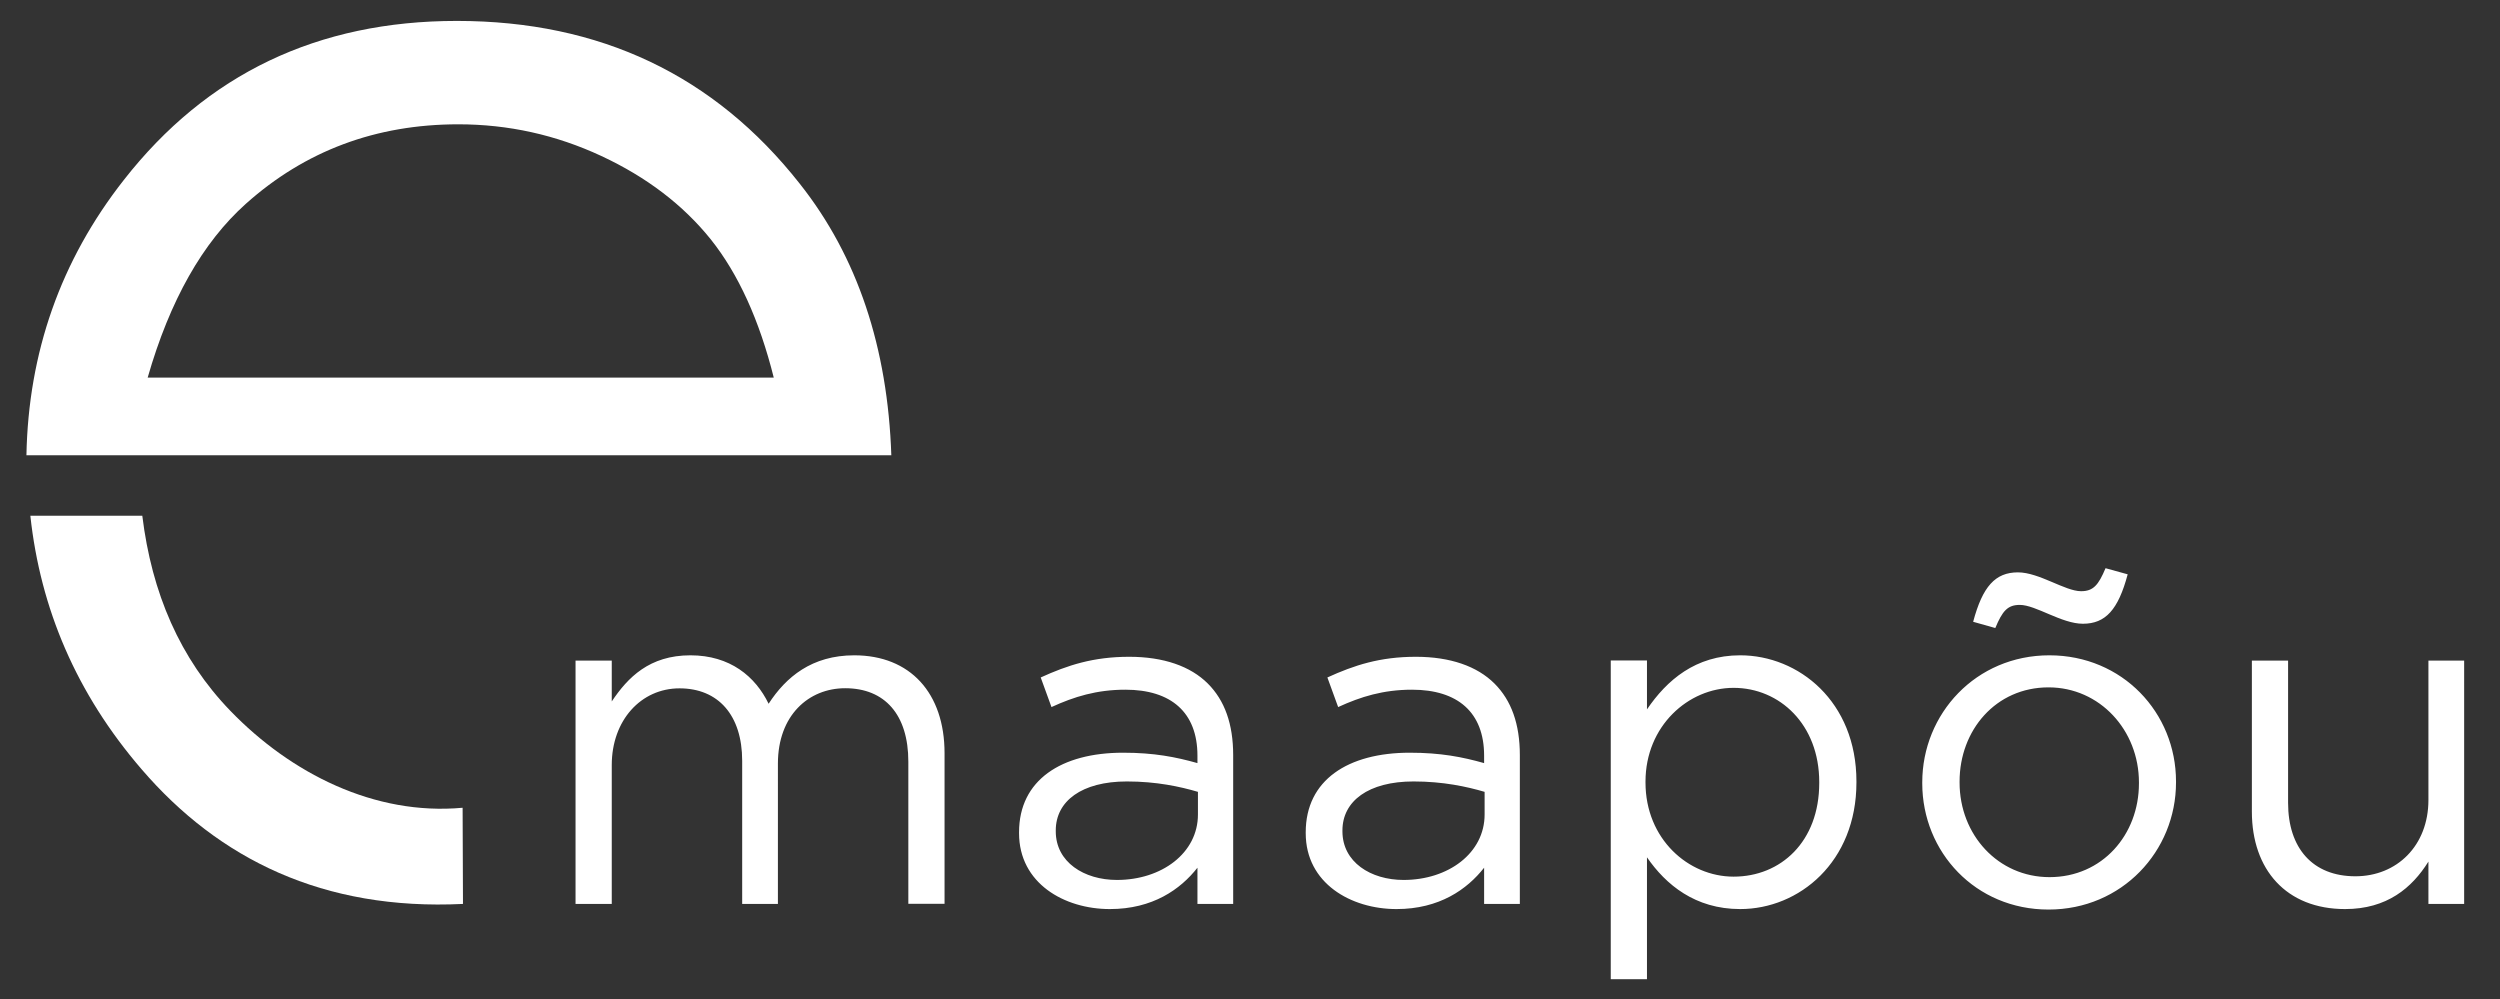
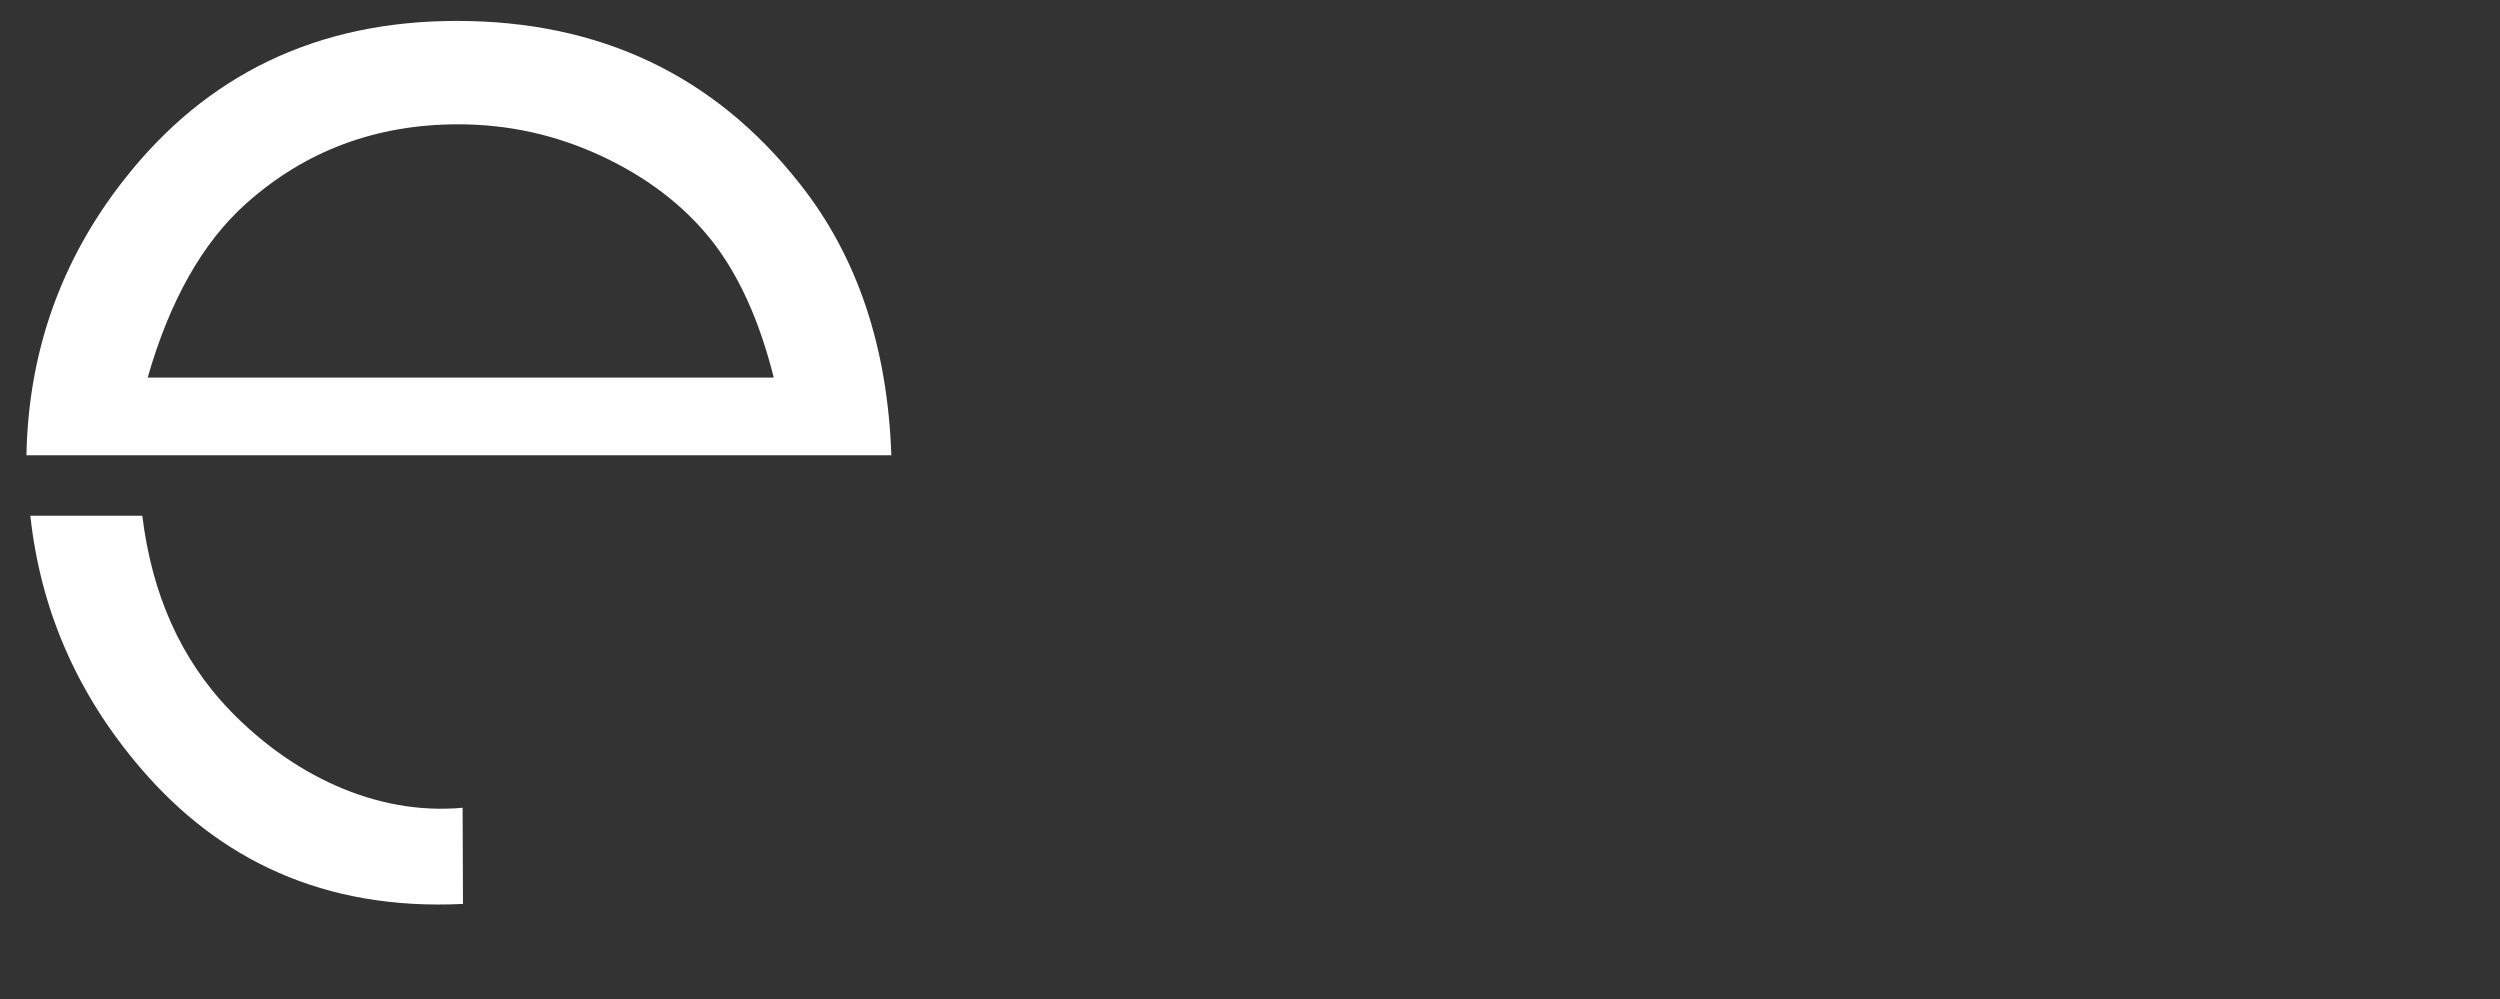
<svg xmlns="http://www.w3.org/2000/svg" version="1.1" id="Layer_1" x="0px" y="0px" viewBox="0 0 204.33 81.67" style="enable-background:new 0 0 204.33 81.67;" xml:space="preserve">
  <rect x="0" y="0" width="204.33" height="81.67" fill="#333333" stroke="none" />
  <style type="text/css">.st0 {
      fill: #ffffff;
    }</style>
-   <path class="st0" d="M191.67,74.3c3.42,0,5.47-1.73,6.81-3.88v3.46h2.92V53.99h-2.92v11.39c0,3.74-2.58,6.24-5.97,6.24  c-3.5,0-5.5-2.31-5.5-6V53.99h-2.96v12.35C184.05,71.07,186.86,74.3,191.67,74.3 M163.08,51.33c0.58-1.39,1-1.89,2-1.89  c1.31,0,3.42,1.54,5.16,1.54c1.85,0,2.89-1.15,3.66-4.04l-1.81-0.5c-0.58,1.38-1,1.88-2,1.88c-1.31,0-3.43-1.54-5.16-1.54  c-1.85,0-2.89,1.15-3.66,4.04L163.08,51.33z M167.51,71.69c-4.2,0-7.35-3.46-7.35-7.73v-0.08c0-4.2,2.96-7.7,7.27-7.7  c4.19,0,7.39,3.5,7.39,7.77v0.08C174.82,68.23,171.82,71.69,167.51,71.69 M167.43,74.34c6,0,10.42-4.77,10.42-10.39v-0.08  c0-5.62-4.38-10.31-10.35-10.31c-6,0-10.39,4.77-10.39,10.39v0.08C157.12,69.65,161.46,74.34,167.43,74.34 M141.69,71.65  c-3.7,0-7.2-3.08-7.2-7.69v-0.08c0-4.54,3.5-7.66,7.2-7.66c3.77,0,7,3,7,7.7v0.08C148.69,68.8,145.54,71.65,141.69,71.65   M131.65,80.03h2.96v-9.96c1.54,2.23,3.93,4.23,7.62,4.23c4.81,0,9.5-3.84,9.5-10.35v-0.08c0-6.54-4.73-10.31-9.5-10.31  c-3.66,0-6,2.04-7.62,4.42v-4h-2.96V80.03z M114.72,71.92c-2.69,0-5-1.46-5-3.97v-0.08c0-2.39,2.12-4,5.81-4  c2.42,0,4.35,0.42,5.81,0.85v1.85C121.34,69.73,118.37,71.92,114.72,71.92 M114.14,74.3c3.5,0,5.77-1.61,7.16-3.38v2.96h2.92V61.72  c0-2.54-0.69-4.47-2.07-5.85c-1.42-1.42-3.62-2.19-6.43-2.19c-2.93,0-5.04,0.69-7.23,1.69l0.88,2.42c1.85-0.85,3.69-1.42,6.04-1.42  c3.73,0,5.89,1.85,5.89,5.39v0.61c-1.77-0.5-3.54-0.85-6.08-0.85c-5.04,0-8.5,2.23-8.5,6.5v0.08  C106.72,72.19,110.41,74.3,114.14,74.3 M91.29,71.92c-2.69,0-5-1.46-5-3.97v-0.08c0-2.39,2.12-4,5.81-4c2.42,0,4.35,0.42,5.81,0.85  v1.85C97.91,69.73,94.94,71.92,91.29,71.92 M90.71,74.3c3.5,0,5.77-1.61,7.16-3.38v2.96h2.92V61.72c0-2.54-0.69-4.47-2.07-5.85  c-1.42-1.42-3.62-2.19-6.43-2.19c-2.93,0-5.04,0.69-7.23,1.69l0.88,2.42c1.85-0.85,3.7-1.42,6.04-1.42c3.73,0,5.89,1.85,5.89,5.39  v0.61c-1.77-0.5-3.54-0.85-6.08-0.85c-5.04,0-8.5,2.23-8.5,6.5v0.08C83.29,72.19,86.98,74.3,90.71,74.3 M47.04,73.88H50V62.53  c0-3.66,2.39-6.27,5.54-6.27c3.16,0,5.12,2.19,5.12,5.92v11.7h2.92V62.41c0-3.93,2.5-6.16,5.5-6.16c3.23,0,5.16,2.15,5.16,6v11.62  h2.96V61.56c0-4.92-2.81-8-7.38-8c-3.46,0-5.58,1.77-7,3.96c-1.08-2.23-3.15-3.96-6.39-3.96c-3.35,0-5.12,1.81-6.43,3.77v-3.34  h-2.96V73.88z" />
  <path class="st0" d="M2.48,42.15c0.82,7.58,3.75,14.52,9.09,20.72c6.31,7.34,14.85,11.57,26.27,11.01l-0.03-7.86  c-7.21,0.66-14.05-2.82-18.98-7.92c-4.13-4.27-6.43-9.65-7.2-15.95H2.48z M63.24,30.86H12.07c1.81-6.31,4.49-11.04,8.02-14.2  c4.84-4.33,10.63-6.5,17.37-6.5c4.08,0,7.98,0.86,11.69,2.59c3.71,1.73,6.68,4,8.94,6.81C60.34,22.38,62.06,26.15,63.24,30.86   M72.85,37.21c-0.3-8.79-2.75-16.22-7.48-22.19C58.39,6.15,49.04,1.71,37.34,1.71c-11.37,0-20.44,4.33-27.22,13  c-5.18,6.6-7.8,14.12-7.96,22.5H72.85z" />
  <g />
  <g />
  <g />
  <g />
  <g />
  <g />
</svg>